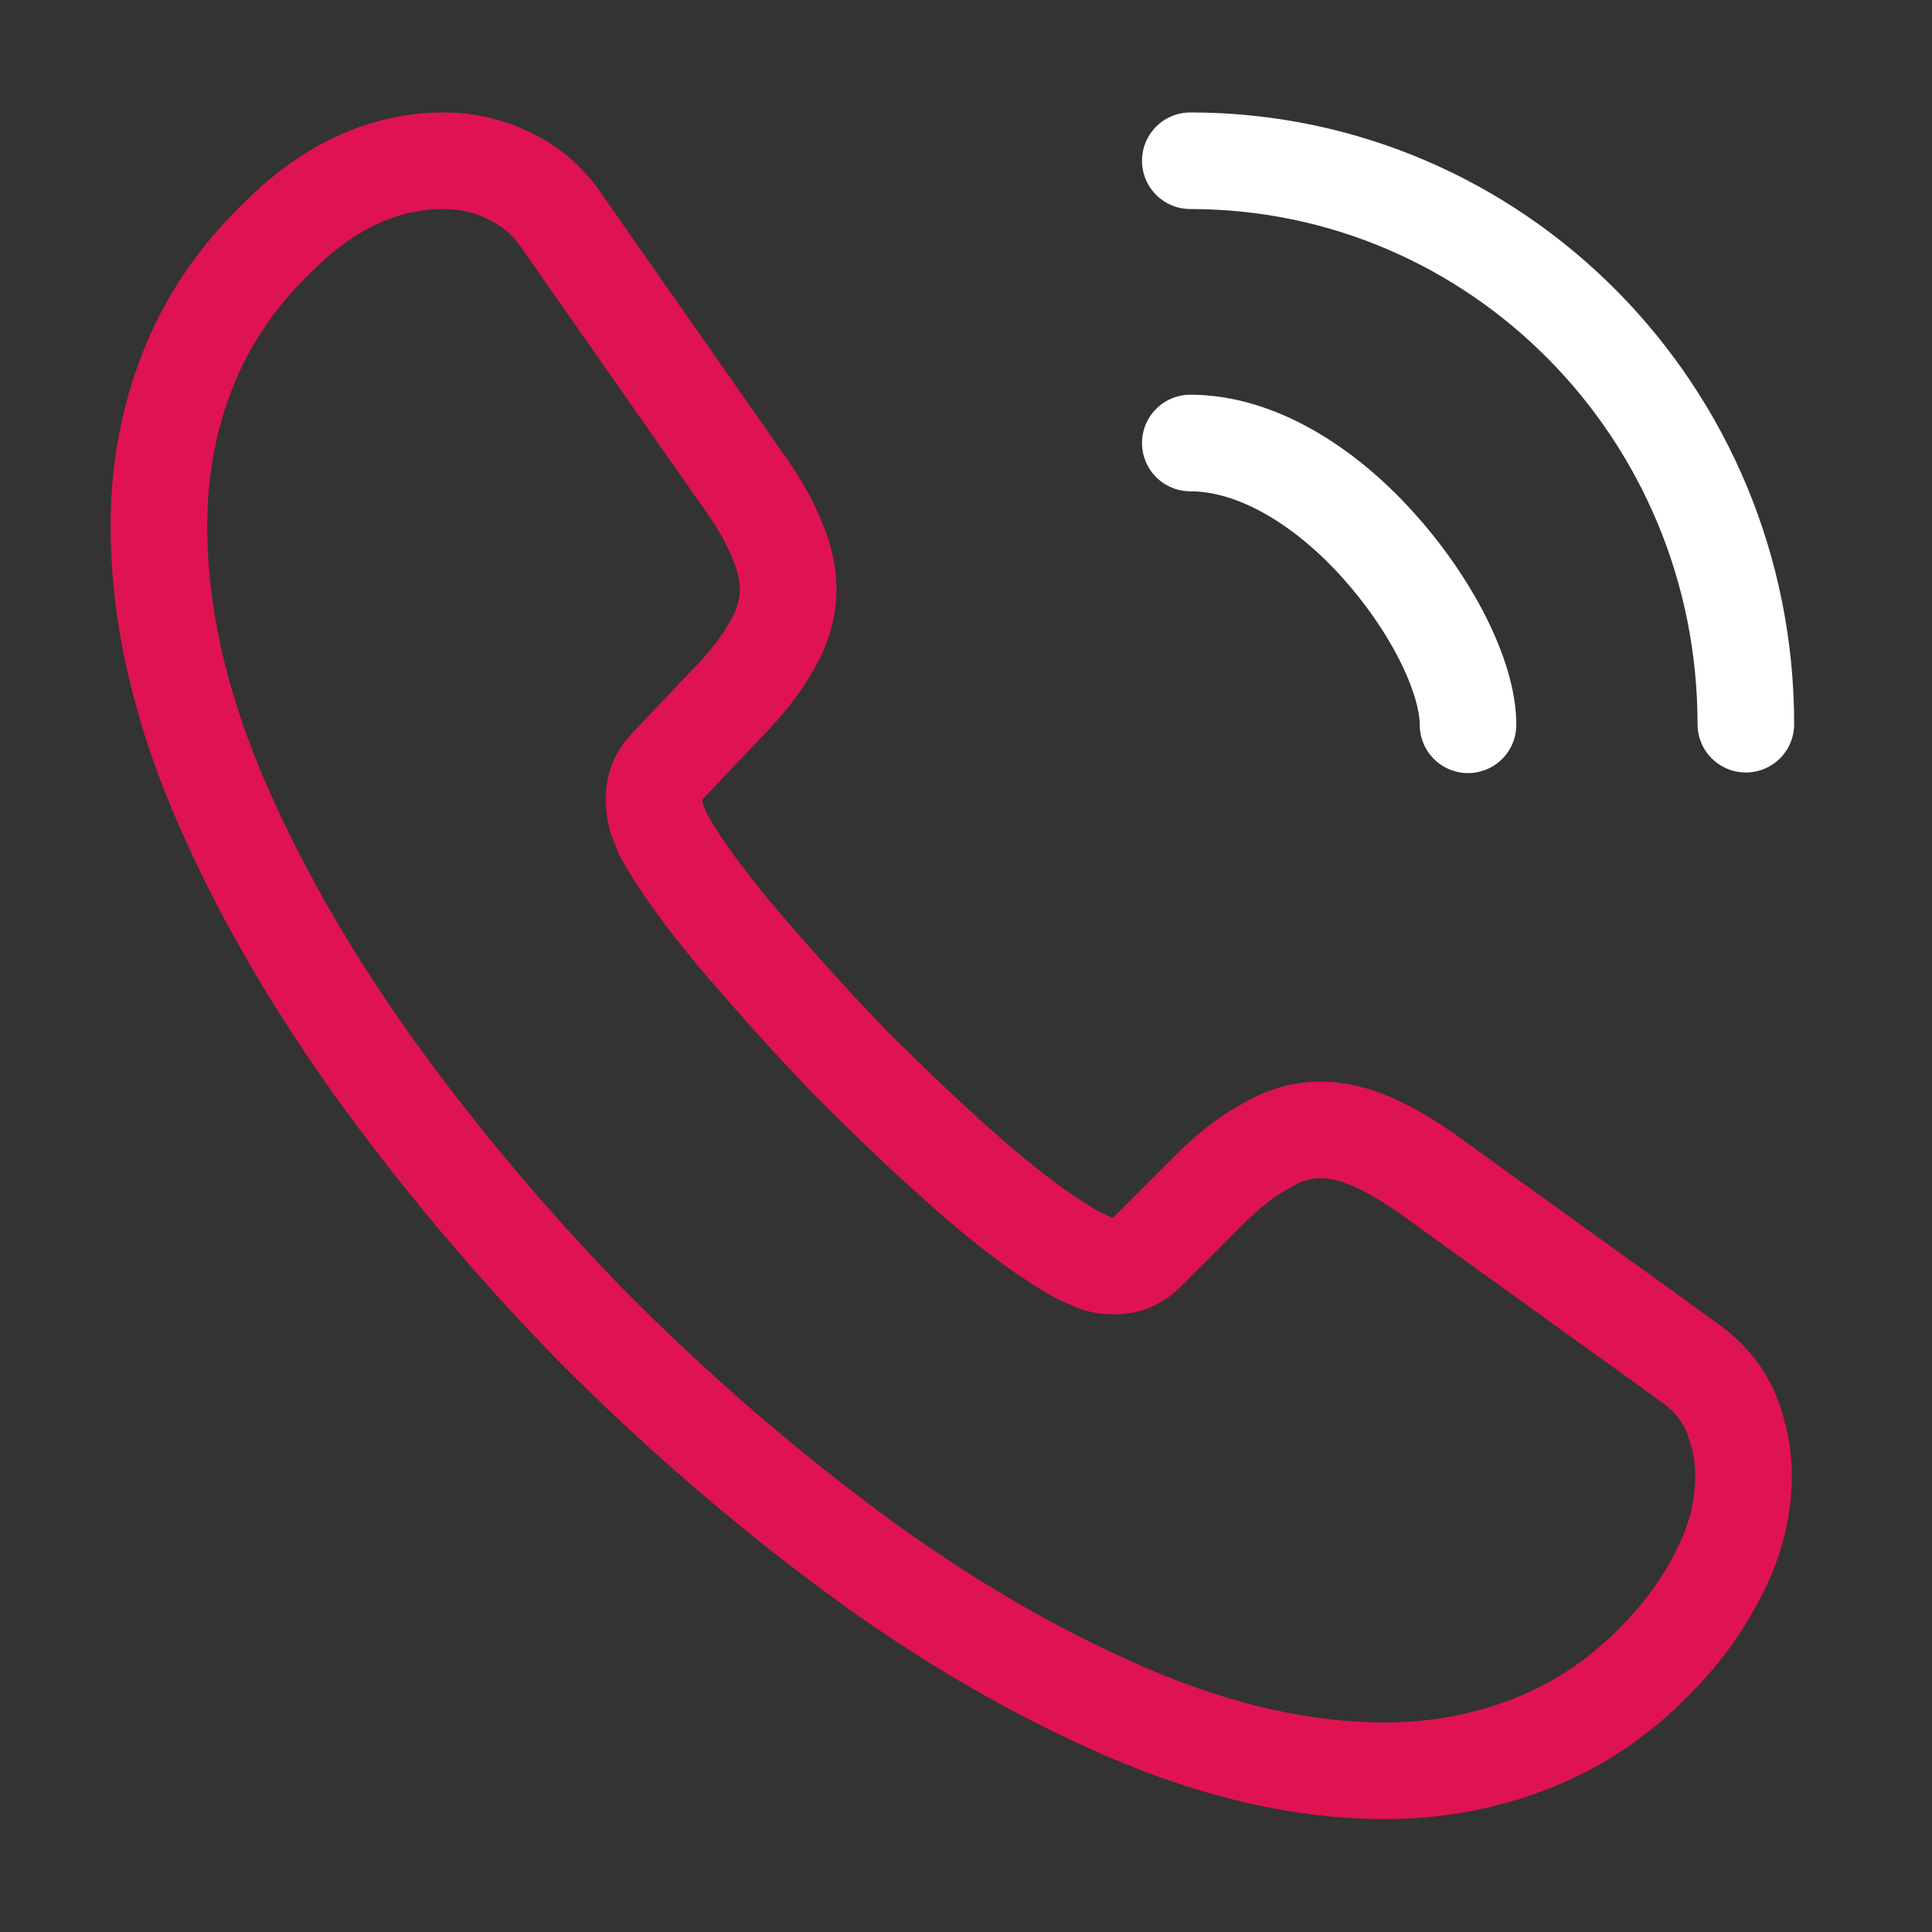
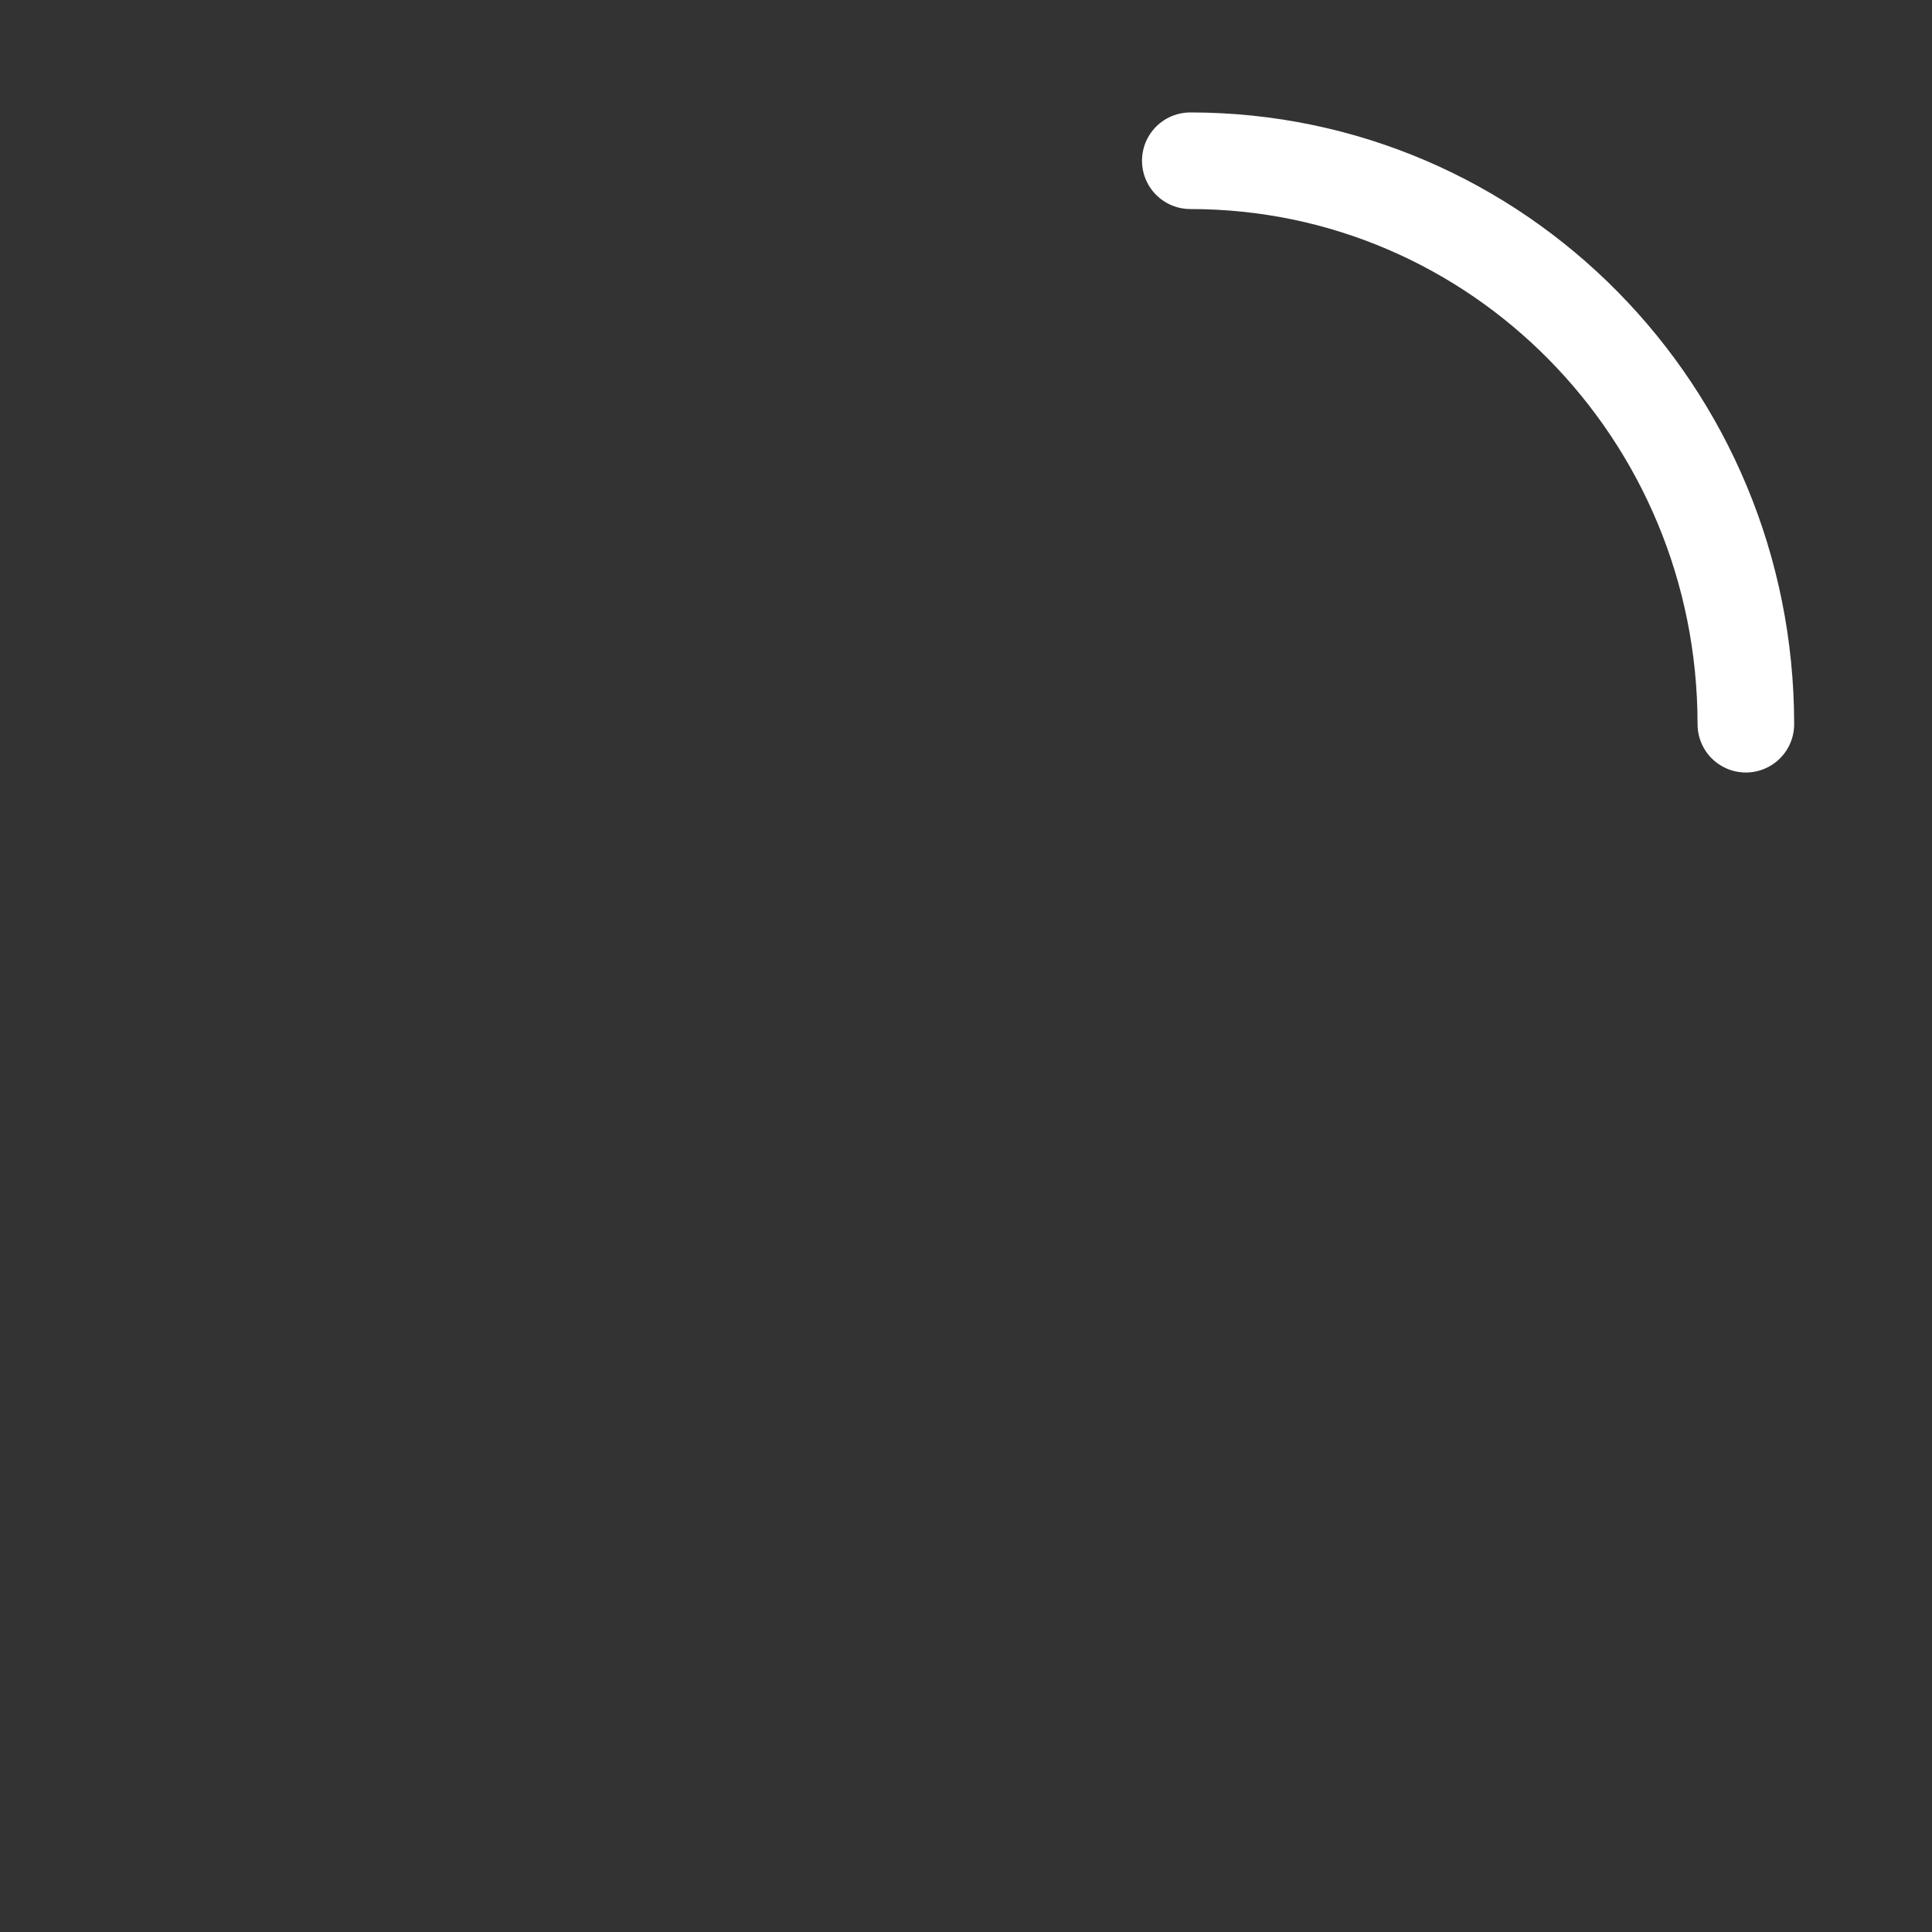
<svg xmlns="http://www.w3.org/2000/svg" width="20" height="20" viewBox="0 0 20 20" fill="none">
  <rect x="0" y="0" width="20" height="20" fill="#333333" stroke="none" />
-   <path d="M18.049 15.272C18.049 15.572 17.984 15.881 17.844 16.181C17.704 16.481 17.524 16.764 17.285 17.031C16.883 17.481 16.439 17.806 15.938 18.014C15.445 18.222 14.911 18.331 14.336 18.331C13.498 18.331 12.603 18.131 11.658 17.722C10.714 17.314 9.769 16.764 8.832 16.072C7.888 15.372 6.992 14.597 6.138 13.739C5.292 12.872 4.528 11.964 3.846 11.014C3.172 10.064 2.63 9.114 2.236 8.172C1.842 7.222 1.645 6.314 1.645 5.447C1.645 4.881 1.743 4.339 1.94 3.839C2.137 3.331 2.45 2.864 2.885 2.447C3.411 1.922 3.986 1.664 4.594 1.664C4.824 1.664 5.054 1.714 5.259 1.814C5.473 1.914 5.662 2.064 5.809 2.281L7.715 5.006C7.863 5.214 7.97 5.406 8.044 5.589C8.118 5.764 8.159 5.939 8.159 6.097C8.159 6.297 8.101 6.497 7.986 6.689C7.88 6.881 7.723 7.081 7.526 7.281L6.902 7.939C6.812 8.031 6.771 8.139 6.771 8.272C6.771 8.339 6.779 8.397 6.795 8.464C6.82 8.531 6.844 8.581 6.861 8.631C7.009 8.906 7.263 9.264 7.625 9.697C7.995 10.131 8.389 10.572 8.816 11.014C9.26 11.456 9.687 11.864 10.122 12.239C10.549 12.606 10.903 12.856 11.182 13.006C11.223 13.022 11.272 13.047 11.33 13.072C11.396 13.097 11.461 13.106 11.535 13.106C11.675 13.106 11.782 13.056 11.872 12.964L12.496 12.339C12.702 12.131 12.899 11.972 13.088 11.872C13.277 11.756 13.466 11.697 13.671 11.697C13.827 11.697 13.991 11.731 14.172 11.806C14.353 11.881 14.542 11.989 14.747 12.131L17.466 14.089C17.68 14.239 17.828 14.414 17.918 14.622C18 14.831 18.049 15.039 18.049 15.272Z" stroke="#DF1352" stroke-miterlimit="10" />
-   <path d="M15.197 7.503C15.197 7.003 14.811 6.236 14.236 5.611C13.711 5.036 13.012 4.586 12.322 4.586" stroke="white" stroke-linecap="round" stroke-linejoin="round" />
  <path d="M18.073 7.497C18.073 4.272 15.501 1.664 12.322 1.664" stroke="white" stroke-linecap="round" stroke-linejoin="round" />
</svg>